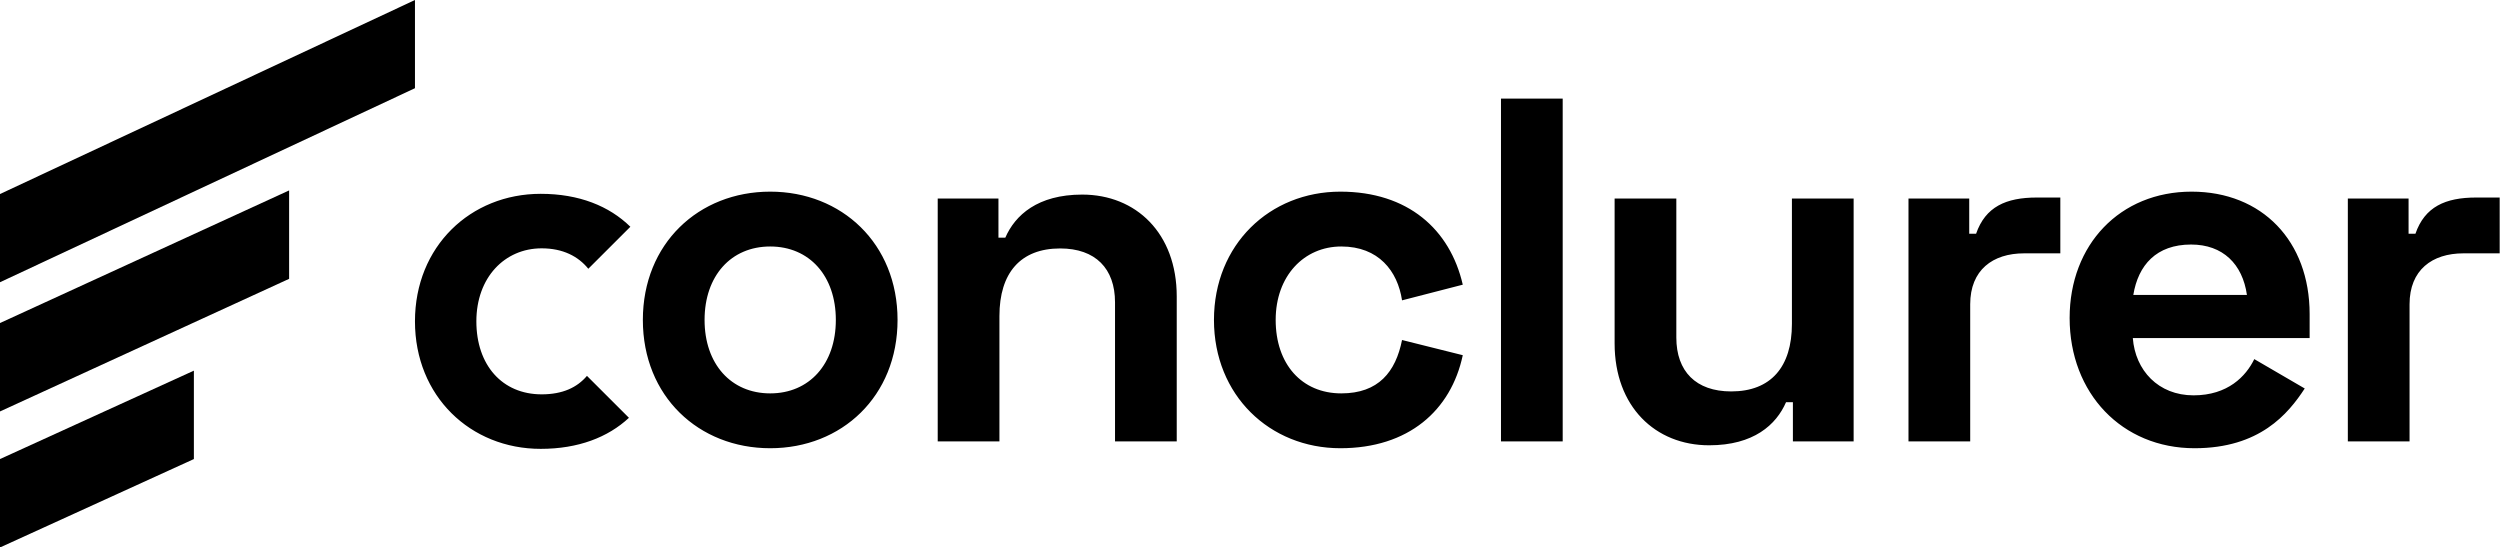
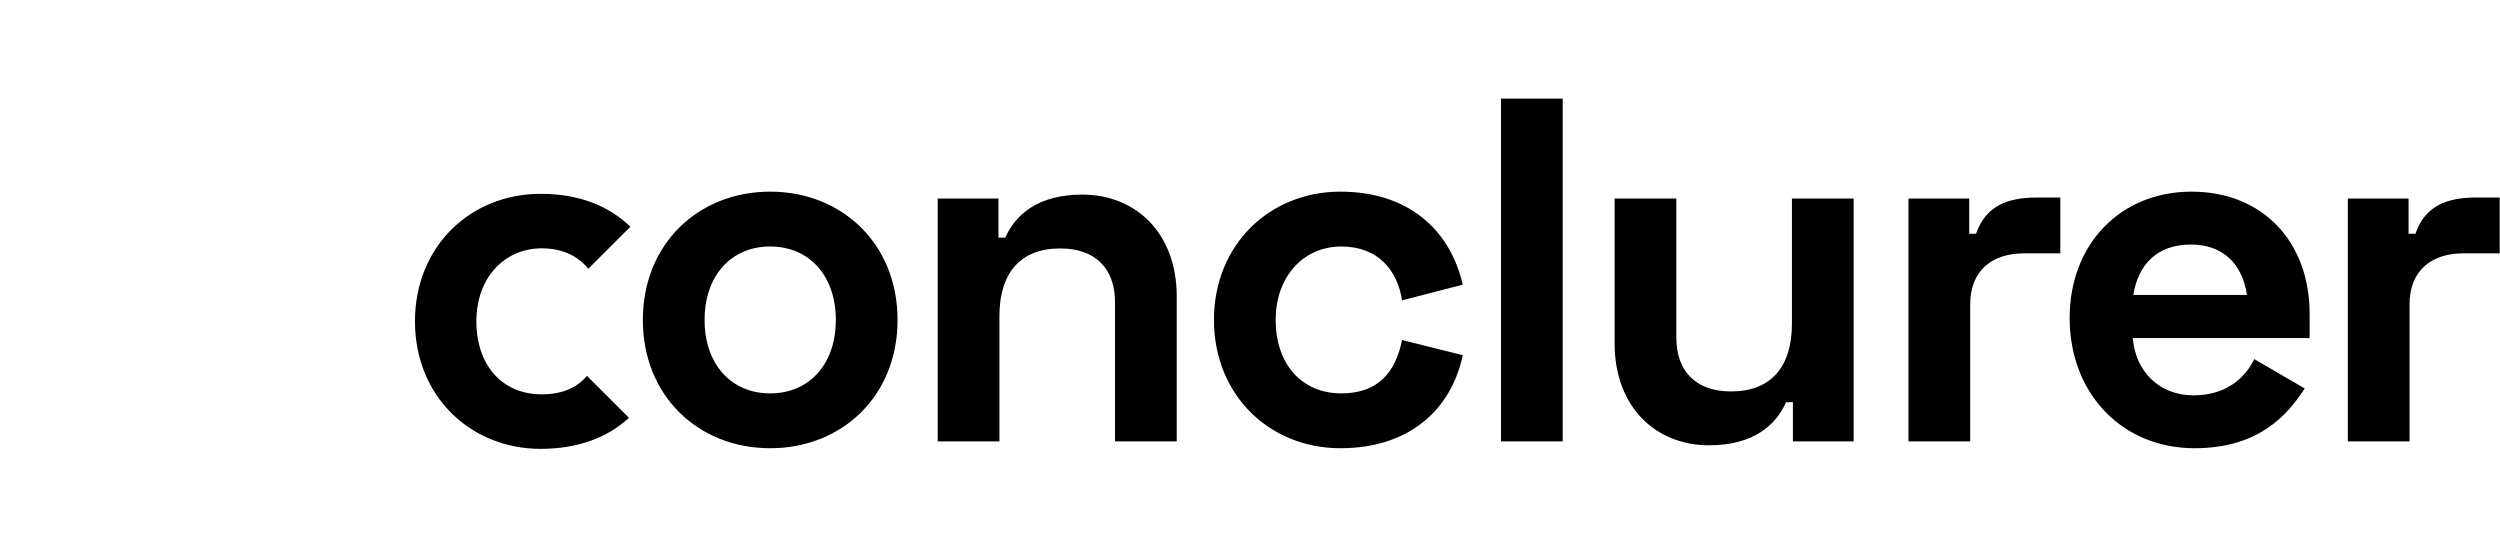
<svg xmlns="http://www.w3.org/2000/svg" width="927" height="203" viewBox="0 0 927 203" fill="none">
  <g clip-path="url(#clip0_1716_304)">
-     <path fill-rule="evenodd" clip-rule="evenodd" d="M0 71.948L153.869 0V32.704L0 104.652V71.948ZM0 119.783L107.204 70.609V103.391L0 152.565V119.783ZM0 170.217L71.89 137.435V170.217L0 203V170.217Z" fill="black" />
    <path fill-rule="evenodd" clip-rule="evenodd" d="M238.371 118.633C238.371 90.308 259.076 71.063 285.592 71.063C312.108 71.063 332.812 90.308 332.812 118.633C332.812 146.957 312.108 166.203 285.592 166.203C259.076 166.203 238.371 146.957 238.371 118.633ZM261.255 118.633C261.255 134.974 271.062 145.867 285.592 145.867C300.121 145.867 309.928 134.974 309.928 118.633C309.928 102.292 300.121 91.398 285.592 91.398C271.062 91.398 261.255 102.292 261.255 118.633ZM347.704 73.605H370.225V88.13H372.768C376.4 79.778 384.754 72.152 401.281 72.152C421.259 72.152 436.333 86.496 436.333 109.918V163.661H413.45V112.096C413.45 99.568 406.185 92.124 393.109 92.124C378.398 92.124 370.588 101.202 370.588 117.18V163.661H347.704V73.605ZM450.136 118.633C450.136 90.672 470.84 71.063 496.993 71.063C522.056 71.063 537.675 85.043 542.397 105.56L519.877 111.37C518.242 100.476 511.159 91.398 497.356 91.398C483.553 91.398 473.02 102.292 473.02 118.633C473.02 134.974 482.645 145.867 497.356 145.867C511.159 145.867 517.516 137.879 519.877 126.077L542.397 131.705C538.038 152.222 522.238 166.203 496.993 166.203C470.84 166.203 450.136 146.594 450.136 118.633ZM579.447 36.565V163.661H556.563V36.565H579.447ZM687.327 163.661H664.807V149.136H662.264C658.632 157.488 650.277 165.113 633.75 165.113C613.772 165.113 598.698 150.77 598.698 127.348V73.605H621.582V125.169C621.582 137.697 628.847 145.141 641.923 145.141C656.634 145.141 664.443 136.063 664.443 120.085V73.605H687.327V163.661ZM730.189 73.605V86.677H732.731C736.182 76.691 743.81 73.241 755.252 73.241H763.969V93.94H750.53C738.906 93.94 730.552 100.113 730.552 112.823V163.661H707.668V73.605H730.189ZM767.42 117.906C767.42 90.672 786.126 71.063 812.642 71.063C838.795 71.063 856.412 89.401 856.412 116.454V125.351H790.848C791.756 137.334 800.292 146.594 813.369 146.594C826.082 146.594 832.802 139.513 835.889 133.158L854.596 144.052C848.421 153.493 837.887 166.203 813.732 166.203C786.853 166.203 767.42 145.867 767.42 117.906ZM791.03 109.373H833.165C831.53 97.934 824.266 90.672 812.461 90.672C799.566 90.672 792.846 98.297 791.03 109.373ZM893.098 73.605V86.677H895.641C899.092 76.691 906.72 73.241 918.161 73.241H926.879V93.94H913.439C901.816 93.94 893.462 100.113 893.462 112.823V163.661H870.578V73.605H893.098ZM233.739 84.083L218.144 99.659C214.429 95.065 208.743 92.082 200.847 92.082C187.115 92.082 176.636 102.91 176.636 119.152C176.636 135.394 186.212 146.222 200.847 146.222C208.602 146.222 213.994 143.69 217.642 139.374L233.211 154.924C225.404 162.18 214.384 166.435 200.486 166.435C174.467 166.435 153.869 146.944 153.869 119.152C153.869 91.36 174.467 71.87 200.486 71.87C214.723 71.87 225.897 76.4 233.739 84.083Z" fill="black" />
  </g>
  <defs>
    <clipPath id="clip0_1716_304">
      <rect width="927" height="203" fill="white" />
    </clipPath>
  </defs>
</svg>